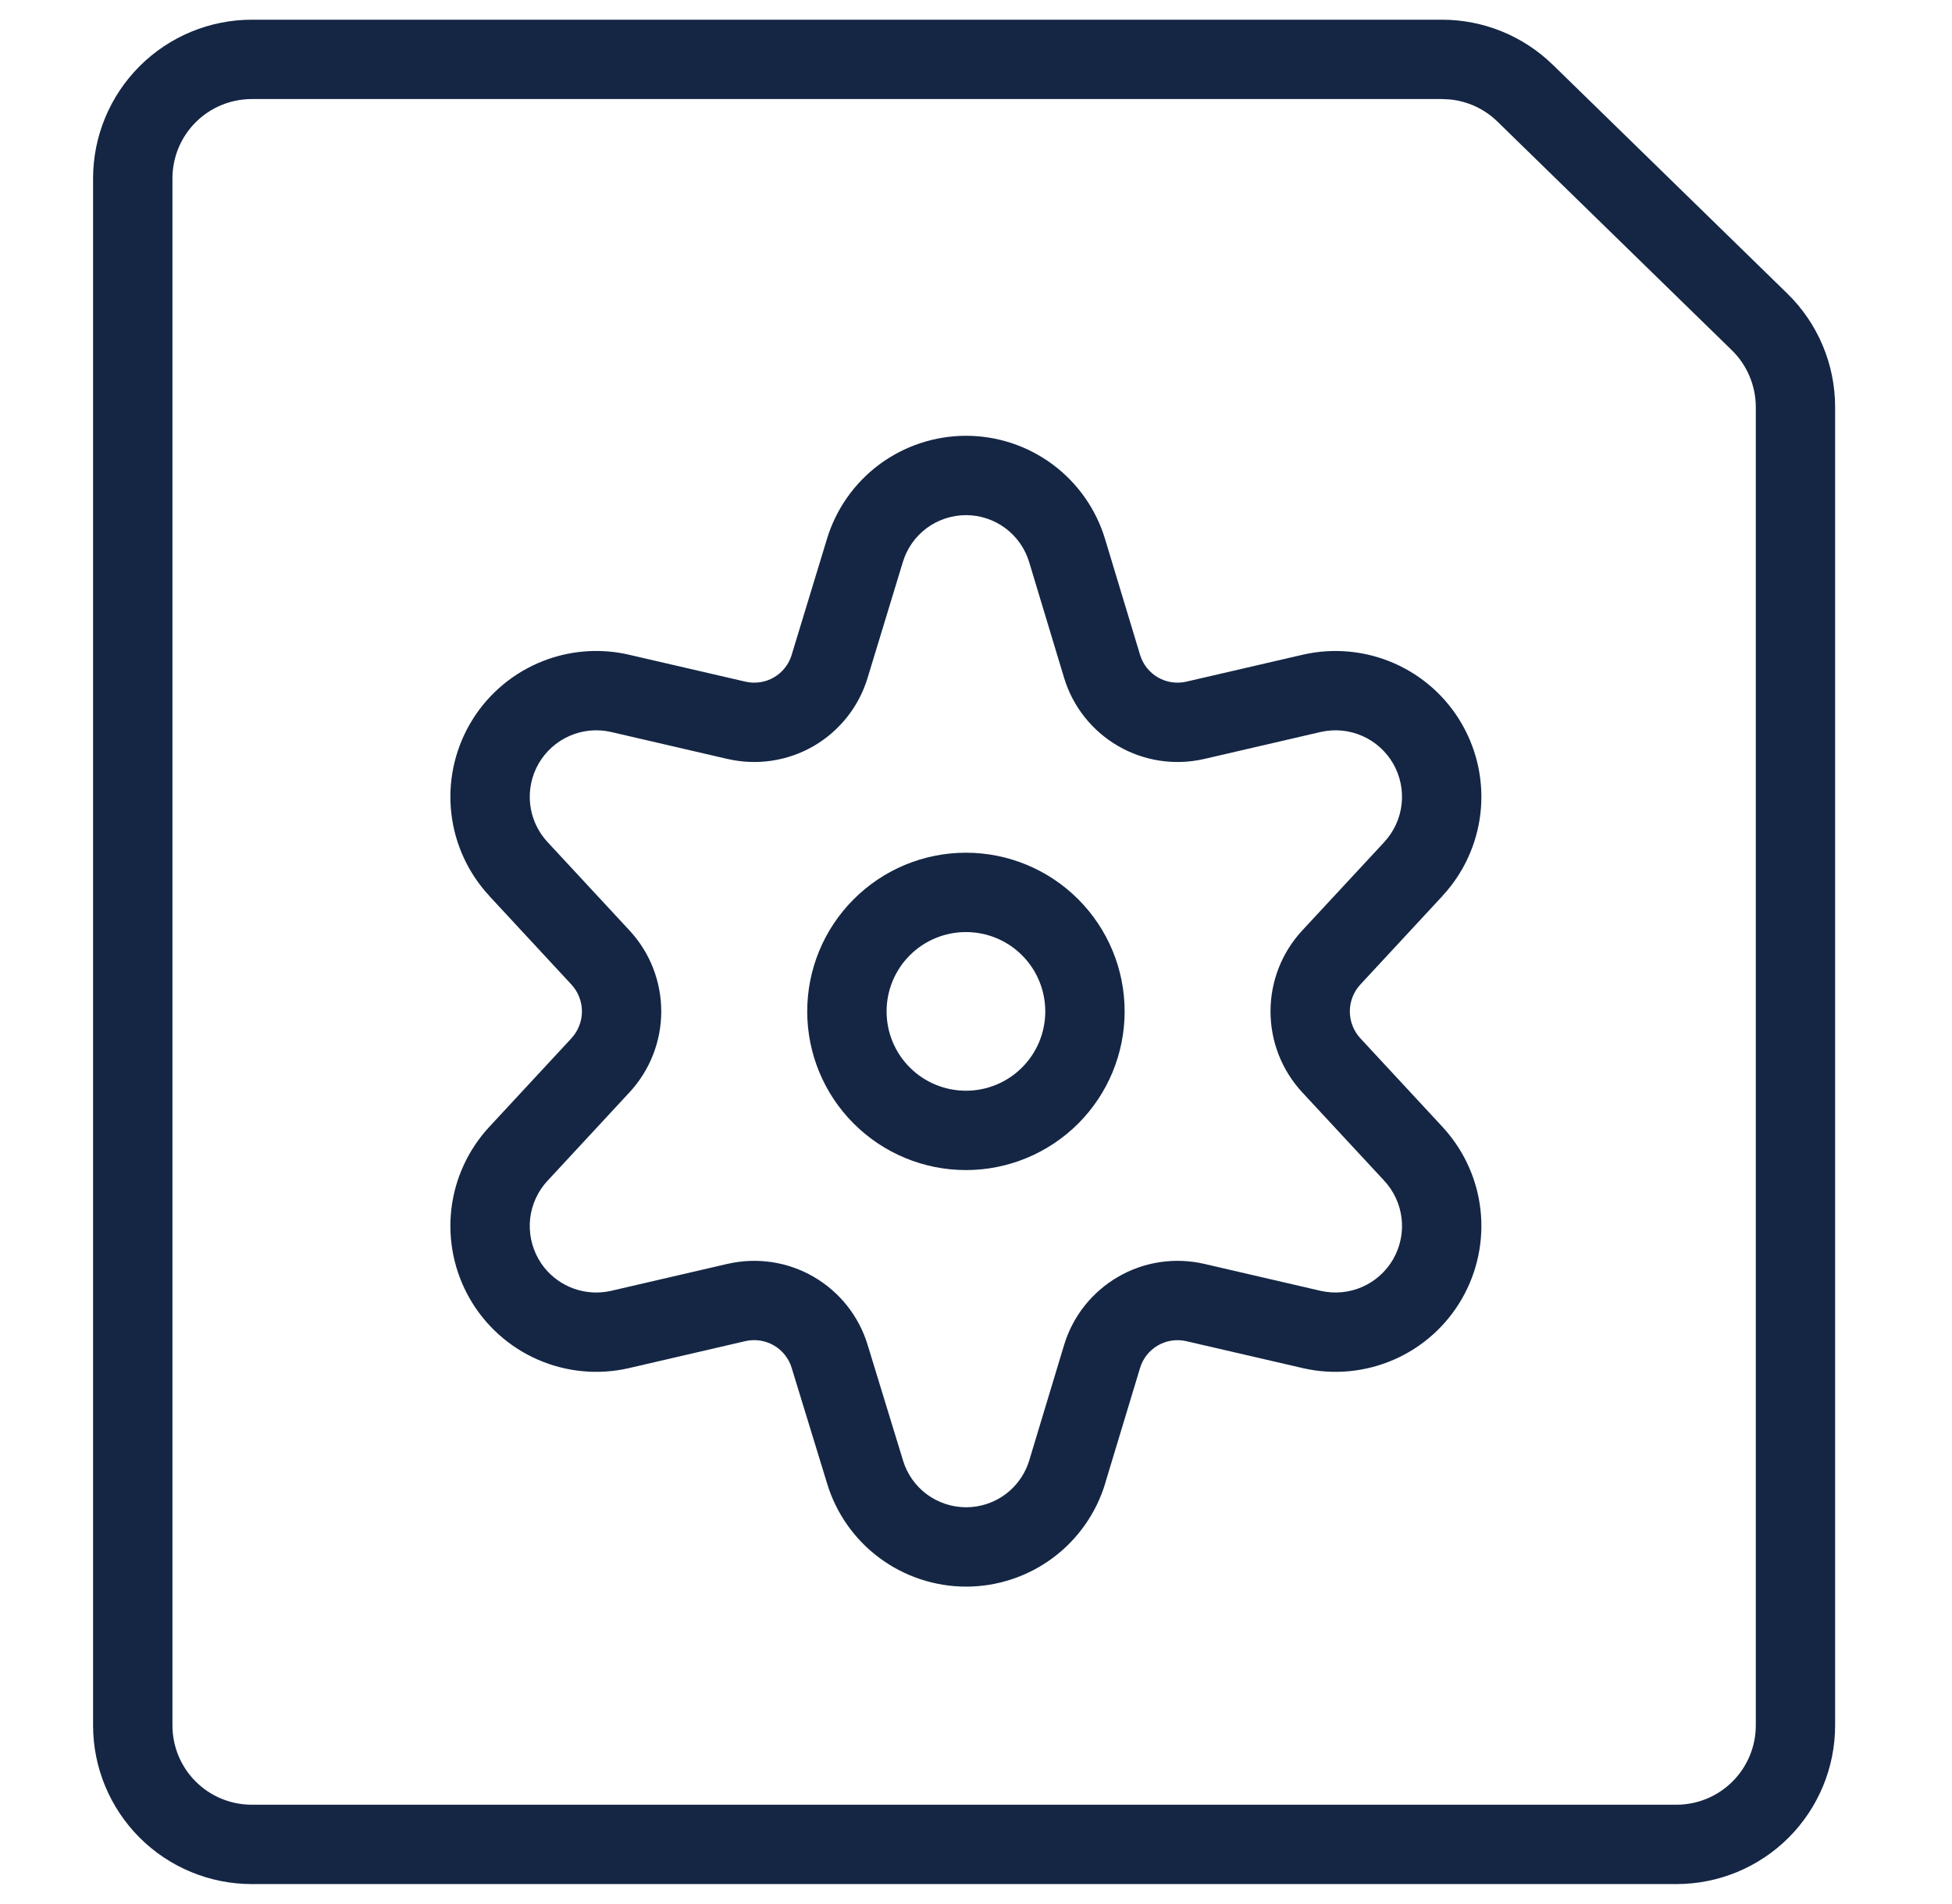
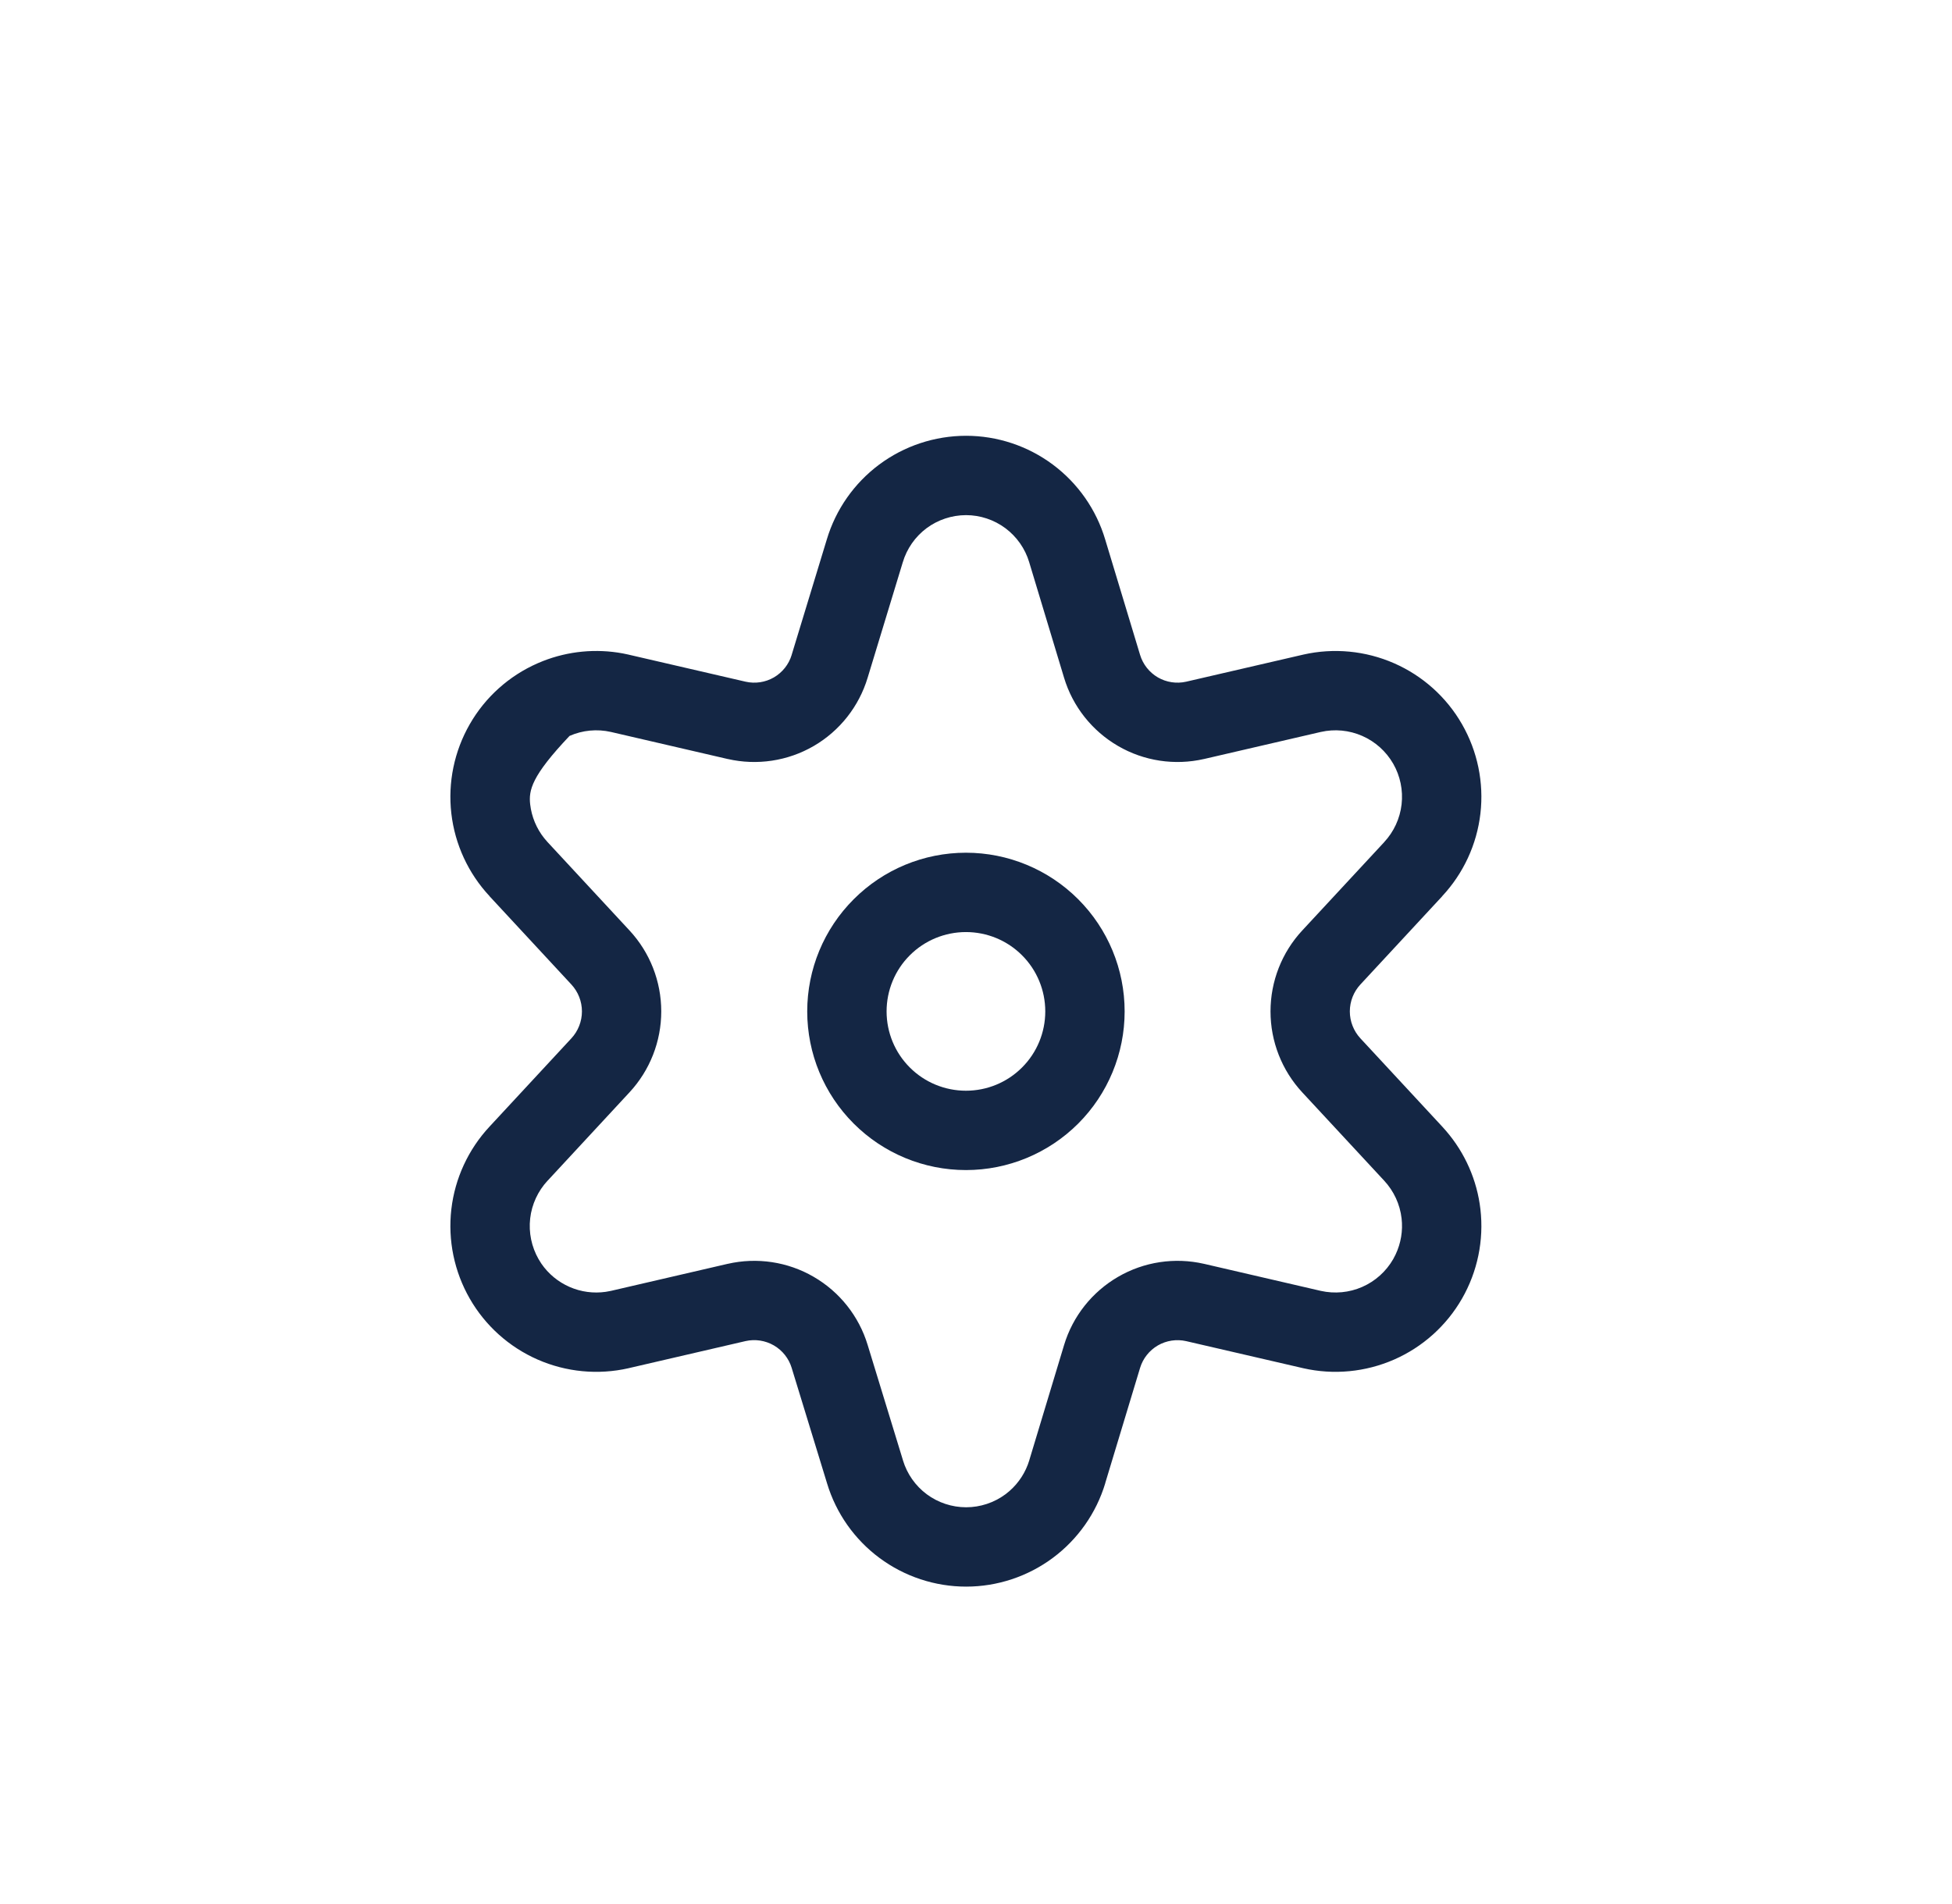
<svg xmlns="http://www.w3.org/2000/svg" width="41" height="40" viewBox="0 0 41 40" fill="none">
  <path fill-rule="evenodd" clip-rule="evenodd" d="M20.289 17.914C21.173 17.914 22.02 18.265 22.646 18.891C23.271 19.516 23.622 20.363 23.622 21.248C23.622 22.132 23.271 22.98 22.646 23.605C22.02 24.23 21.173 24.581 20.289 24.581C19.404 24.581 18.557 24.23 17.932 23.605C17.306 22.98 16.955 22.132 16.955 21.248C16.955 20.363 17.306 19.516 17.932 18.891C18.557 18.265 19.404 17.914 20.289 17.914ZM20.289 19.581C19.847 19.581 19.422 19.756 19.11 20.069C18.797 20.381 18.622 20.806 18.622 21.248C18.622 21.69 18.797 22.114 19.11 22.426C19.422 22.739 19.847 22.914 20.289 22.914C20.731 22.914 21.155 22.739 21.467 22.426C21.78 22.114 21.955 21.69 21.955 21.248C21.955 20.806 21.78 20.381 21.467 20.069C21.155 19.756 20.731 19.581 20.289 19.581Z" fill="#142644" />
-   <path fill-rule="evenodd" clip-rule="evenodd" d="M20.29 9.155C20.948 9.155 21.588 9.368 22.115 9.761C22.641 10.154 23.027 10.706 23.214 11.335L23.946 13.757C24.006 13.956 24.14 14.126 24.32 14.231C24.5 14.335 24.713 14.367 24.915 14.321L27.37 13.753L27.374 13.752C28.013 13.607 28.682 13.671 29.282 13.934C29.882 14.197 30.382 14.645 30.708 15.214C31.034 15.782 31.17 16.439 31.095 17.09C31.02 17.74 30.738 18.349 30.292 18.827L30.293 18.828L28.576 20.68L28.575 20.681C28.432 20.835 28.352 21.037 28.352 21.248C28.352 21.458 28.432 21.661 28.575 21.815L28.576 21.816L30.291 23.666L30.372 23.757C30.772 24.221 31.025 24.795 31.095 25.405C31.17 26.056 31.034 26.714 30.708 27.282C30.382 27.85 29.882 28.299 29.282 28.562C28.681 28.825 28.013 28.889 27.374 28.744L27.37 28.743L24.915 28.175C24.713 28.129 24.5 28.161 24.32 28.265C24.14 28.37 24.006 28.539 23.946 28.738L23.214 31.159L23.215 31.16C23.026 31.788 22.639 32.338 22.113 32.729C21.587 33.12 20.948 33.332 20.293 33.332C19.637 33.332 18.998 33.12 18.472 32.729C17.947 32.339 17.561 31.79 17.372 31.164L16.63 28.742L16.629 28.738C16.569 28.539 16.435 28.37 16.255 28.265C16.075 28.161 15.862 28.128 15.659 28.174L13.204 28.743L13.201 28.744C12.562 28.889 11.893 28.825 11.293 28.562C10.693 28.299 10.193 27.85 9.867 27.282C9.541 26.714 9.405 26.056 9.48 25.405C9.555 24.755 9.837 24.145 10.284 23.666L11.999 21.816L12 21.815C12.143 21.661 12.223 21.458 12.223 21.248C12.223 21.037 12.143 20.835 12 20.681L11.999 20.68L10.282 18.828L10.283 18.827C9.837 18.349 9.555 17.74 9.48 17.09C9.405 16.439 9.541 15.782 9.867 15.214C10.193 14.645 10.693 14.197 11.293 13.934L11.406 13.887C11.939 13.678 12.519 13.623 13.081 13.727L13.201 13.752L13.204 13.753L15.66 14.321C15.863 14.367 16.075 14.335 16.255 14.231C16.435 14.126 16.569 13.957 16.629 13.757L16.629 13.755L17.366 11.334C17.554 10.705 17.939 10.154 18.465 9.761C18.992 9.368 19.632 9.156 20.29 9.155ZM20.29 10.822C19.991 10.823 19.701 10.919 19.461 11.097C19.222 11.276 19.047 11.527 18.962 11.813L18.96 11.819L18.224 14.238C18.042 14.842 17.637 15.355 17.092 15.672C16.546 15.989 15.9 16.086 15.285 15.945H15.283L12.832 15.377C12.541 15.311 12.236 15.34 11.963 15.46C11.689 15.58 11.461 15.785 11.312 16.044C11.164 16.303 11.102 16.602 11.136 16.899C11.166 17.159 11.268 17.404 11.43 17.608L11.502 17.692L11.505 17.695L13.221 19.546C13.651 20.009 13.889 20.616 13.889 21.248C13.889 21.879 13.65 22.487 13.221 22.949L11.505 24.801L11.502 24.803C11.299 25.022 11.17 25.3 11.136 25.596C11.102 25.893 11.164 26.193 11.312 26.452L11.371 26.547C11.518 26.761 11.723 26.931 11.963 27.036C12.202 27.141 12.465 27.176 12.723 27.139L12.832 27.119L15.283 26.551H15.285C15.9 26.41 16.546 26.507 17.091 26.824C17.636 27.14 18.041 27.651 18.224 28.254L18.965 30.675L18.966 30.68C19.052 30.964 19.227 31.214 19.466 31.392C19.705 31.569 19.995 31.665 20.293 31.665C20.59 31.665 20.88 31.569 21.119 31.392L21.205 31.322C21.4 31.151 21.543 30.929 21.619 30.68L21.619 30.678L22.35 28.257C22.532 27.653 22.938 27.141 23.484 26.824C24.029 26.507 24.675 26.41 25.29 26.551H25.291L27.742 27.119C28.033 27.184 28.339 27.156 28.612 27.036C28.886 26.916 29.114 26.711 29.263 26.452L29.314 26.353C29.425 26.118 29.469 25.856 29.439 25.596C29.405 25.299 29.276 25.022 29.073 24.803L29.071 24.801L27.354 22.95C26.924 22.487 26.686 21.879 26.686 21.248C26.686 20.616 26.924 20.008 27.354 19.546L29.071 17.695L29.073 17.692C29.276 17.474 29.405 17.196 29.439 16.899C29.473 16.602 29.411 16.302 29.263 16.044C29.114 15.785 28.886 15.58 28.612 15.46C28.339 15.34 28.034 15.311 27.743 15.377L27.742 15.377L25.291 15.945H25.29C24.675 16.086 24.029 15.989 23.484 15.672C22.938 15.355 22.532 14.843 22.35 14.239L21.619 11.817L21.618 11.813C21.533 11.527 21.357 11.276 21.118 11.097C20.879 10.919 20.588 10.822 20.29 10.822Z" fill="#142644" />
-   <path fill-rule="evenodd" clip-rule="evenodd" d="M30.289 0.414C31.158 0.414 31.993 0.754 32.615 1.361L32.616 1.361L37.54 6.166L37.541 6.167C37.859 6.477 38.112 6.848 38.284 7.258C38.457 7.668 38.545 8.108 38.545 8.553V36.248C38.545 37.132 38.194 37.979 37.569 38.605C36.944 39.23 36.096 39.581 35.212 39.581H5.289C4.405 39.581 3.557 39.23 2.932 38.605C2.307 37.979 1.955 37.132 1.955 36.248V3.748C1.955 2.864 2.307 2.016 2.932 1.391C3.557 0.766 4.405 0.414 5.289 0.414H30.289ZM5.289 2.081C4.847 2.081 4.422 2.256 4.11 2.569C3.797 2.881 3.622 3.306 3.622 3.748V36.248C3.622 36.69 3.797 37.114 4.11 37.426C4.422 37.739 4.847 37.914 5.289 37.914H35.212C35.654 37.914 36.078 37.738 36.39 37.426C36.703 37.113 36.879 36.69 36.879 36.248V8.552C36.879 8.33 36.834 8.11 36.748 7.905C36.662 7.7 36.536 7.514 36.377 7.359L31.452 2.554C31.18 2.288 30.826 2.125 30.451 2.089L30.289 2.081H5.289Z" fill="#142644" />
+   <path fill-rule="evenodd" clip-rule="evenodd" d="M20.29 9.155C20.948 9.155 21.588 9.368 22.115 9.761C22.641 10.154 23.027 10.706 23.214 11.335L23.946 13.757C24.006 13.956 24.14 14.126 24.32 14.231C24.5 14.335 24.713 14.367 24.915 14.321L27.37 13.753L27.374 13.752C28.013 13.607 28.682 13.671 29.282 13.934C29.882 14.197 30.382 14.645 30.708 15.214C31.034 15.782 31.17 16.439 31.095 17.09C31.02 17.74 30.738 18.349 30.292 18.827L30.293 18.828L28.576 20.68L28.575 20.681C28.432 20.835 28.352 21.037 28.352 21.248C28.352 21.458 28.432 21.661 28.575 21.815L28.576 21.816L30.291 23.666L30.372 23.757C30.772 24.221 31.025 24.795 31.095 25.405C31.17 26.056 31.034 26.714 30.708 27.282C30.382 27.85 29.882 28.299 29.282 28.562C28.681 28.825 28.013 28.889 27.374 28.744L27.37 28.743L24.915 28.175C24.713 28.129 24.5 28.161 24.32 28.265C24.14 28.37 24.006 28.539 23.946 28.738L23.214 31.159L23.215 31.16C23.026 31.788 22.639 32.338 22.113 32.729C21.587 33.12 20.948 33.332 20.293 33.332C19.637 33.332 18.998 33.12 18.472 32.729C17.947 32.339 17.561 31.79 17.372 31.164L16.63 28.742L16.629 28.738C16.569 28.539 16.435 28.37 16.255 28.265C16.075 28.161 15.862 28.128 15.659 28.174L13.204 28.743L13.201 28.744C12.562 28.889 11.893 28.825 11.293 28.562C10.693 28.299 10.193 27.85 9.867 27.282C9.541 26.714 9.405 26.056 9.48 25.405C9.555 24.755 9.837 24.145 10.284 23.666L11.999 21.816L12 21.815C12.143 21.661 12.223 21.458 12.223 21.248C12.223 21.037 12.143 20.835 12 20.681L11.999 20.68L10.282 18.828L10.283 18.827C9.837 18.349 9.555 17.74 9.48 17.09C9.405 16.439 9.541 15.782 9.867 15.214C10.193 14.645 10.693 14.197 11.293 13.934L11.406 13.887C11.939 13.678 12.519 13.623 13.081 13.727L13.201 13.752L13.204 13.753L15.66 14.321C15.863 14.367 16.075 14.335 16.255 14.231C16.435 14.126 16.569 13.957 16.629 13.757L16.629 13.755L17.366 11.334C17.554 10.705 17.939 10.154 18.465 9.761C18.992 9.368 19.632 9.156 20.29 9.155ZM20.29 10.822C19.991 10.823 19.701 10.919 19.461 11.097C19.222 11.276 19.047 11.527 18.962 11.813L18.96 11.819L18.224 14.238C18.042 14.842 17.637 15.355 17.092 15.672C16.546 15.989 15.9 16.086 15.285 15.945H15.283L12.832 15.377C12.541 15.311 12.236 15.34 11.963 15.46C11.164 16.303 11.102 16.602 11.136 16.899C11.166 17.159 11.268 17.404 11.43 17.608L11.502 17.692L11.505 17.695L13.221 19.546C13.651 20.009 13.889 20.616 13.889 21.248C13.889 21.879 13.65 22.487 13.221 22.949L11.505 24.801L11.502 24.803C11.299 25.022 11.17 25.3 11.136 25.596C11.102 25.893 11.164 26.193 11.312 26.452L11.371 26.547C11.518 26.761 11.723 26.931 11.963 27.036C12.202 27.141 12.465 27.176 12.723 27.139L12.832 27.119L15.283 26.551H15.285C15.9 26.41 16.546 26.507 17.091 26.824C17.636 27.14 18.041 27.651 18.224 28.254L18.965 30.675L18.966 30.68C19.052 30.964 19.227 31.214 19.466 31.392C19.705 31.569 19.995 31.665 20.293 31.665C20.59 31.665 20.88 31.569 21.119 31.392L21.205 31.322C21.4 31.151 21.543 30.929 21.619 30.68L21.619 30.678L22.35 28.257C22.532 27.653 22.938 27.141 23.484 26.824C24.029 26.507 24.675 26.41 25.29 26.551H25.291L27.742 27.119C28.033 27.184 28.339 27.156 28.612 27.036C28.886 26.916 29.114 26.711 29.263 26.452L29.314 26.353C29.425 26.118 29.469 25.856 29.439 25.596C29.405 25.299 29.276 25.022 29.073 24.803L29.071 24.801L27.354 22.95C26.924 22.487 26.686 21.879 26.686 21.248C26.686 20.616 26.924 20.008 27.354 19.546L29.071 17.695L29.073 17.692C29.276 17.474 29.405 17.196 29.439 16.899C29.473 16.602 29.411 16.302 29.263 16.044C29.114 15.785 28.886 15.58 28.612 15.46C28.339 15.34 28.034 15.311 27.743 15.377L27.742 15.377L25.291 15.945H25.29C24.675 16.086 24.029 15.989 23.484 15.672C22.938 15.355 22.532 14.843 22.35 14.239L21.619 11.817L21.618 11.813C21.533 11.527 21.357 11.276 21.118 11.097C20.879 10.919 20.588 10.822 20.29 10.822Z" fill="#142644" />
</svg>